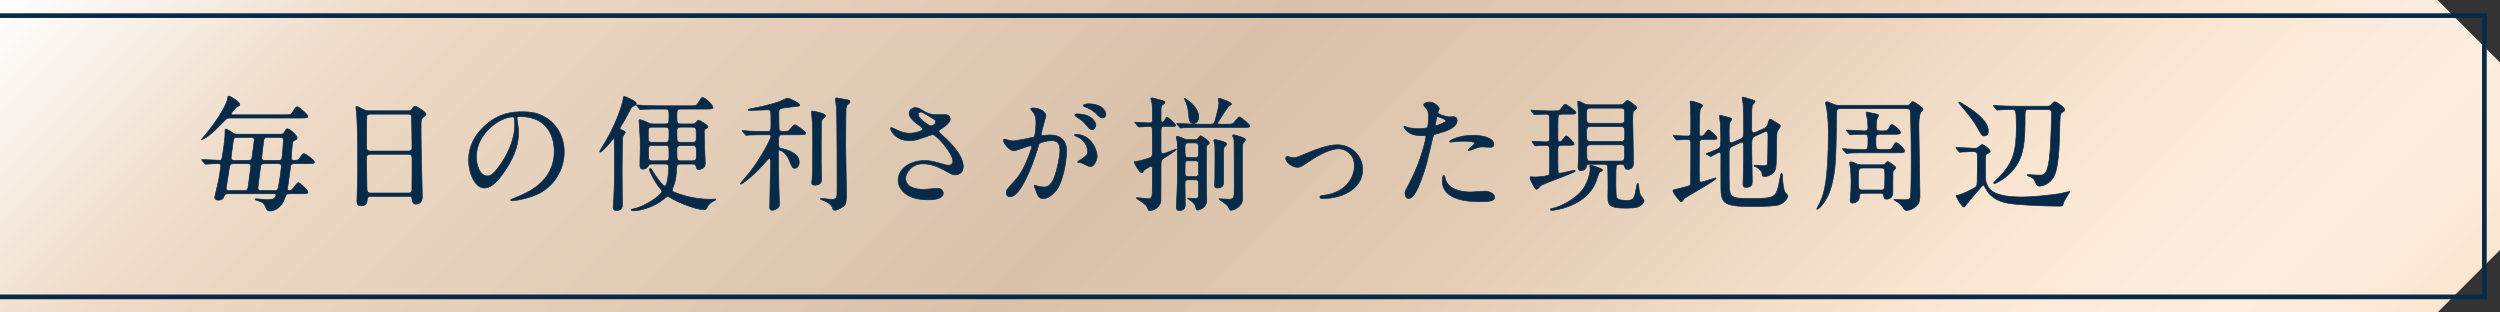
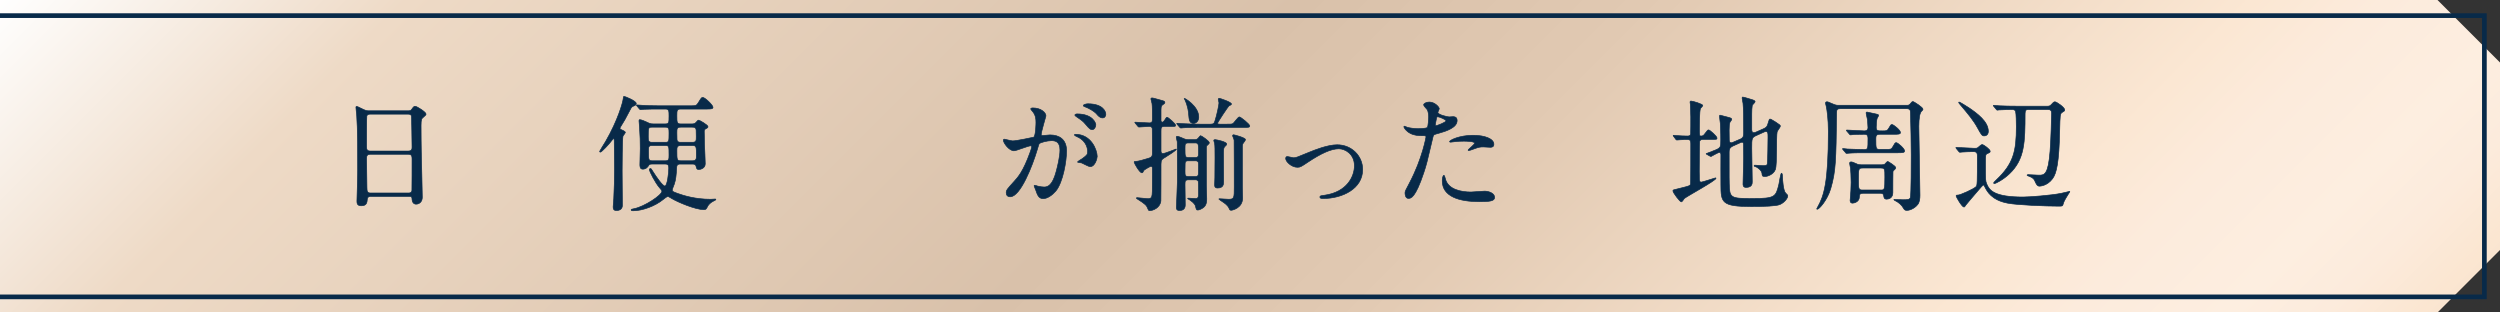
<svg xmlns="http://www.w3.org/2000/svg" id="_イヤー_2" width="800" height="100" viewBox="0 0 800 100">
  <rect x="0" y="0" width="800" height="100" fill="#333333" stroke="none" />
  <defs>
    <style>.cls-1{fill:none;stroke-miterlimit:10;stroke-width:1.5px;}.cls-1,.cls-2{stroke:#082a49;}.cls-3{fill:url(#_称未設定グラデーション_3);}.cls-2{fill:#082a49;stroke-linecap:round;stroke-linejoin:round;stroke-width:.208px;}</style>
    <linearGradient id="_称未設定グラデーション_3" x1="165.627" y1="-174.373" x2="1013.278" y2="673.278" gradientTransform="matrix(1, 0, 0, 1, 0, 0)" gradientUnits="userSpaceOnUse">
      <stop offset=".004" stop-color="#fff" />
      <stop offset=".082" stop-color="#eedac6" />
      <stop offset=".251" stop-color="#d9c1aa" />
      <stop offset=".316" stop-color="#e1c9b2" />
      <stop offset=".325" stop-color="#e3cbb4" />
      <stop offset=".431" stop-color="#fbe7d3" />
      <stop offset=".455" stop-color="#fcebdc" />
      <stop offset=".485" stop-color="#fdeee0" />
      <stop offset=".503" stop-color="#fcebdc" />
      <stop offset=".521" stop-color="#fbe6d1" />
      <stop offset=".552" stop-color="#f2ddc9" />
      <stop offset=".602" stop-color="#d9c6b3" />
      <stop offset=".608" stop-color="#d7c4b1" />
      <stop offset=".629" stop-color="#ccb8a6" />
      <stop offset=".713" stop-color="#a79280" />
      <stop offset=".78" stop-color="#917a69" />
      <stop offset=".821" stop-color="#897261" />
      <stop offset=".858" stop-color="#8f7868" />
      <stop offset=".913" stop-color="#a08c7d" />
      <stop offset=".938" stop-color="#aa9789" />
      <stop offset=".964" stop-color="#948375" />
      <stop offset="1" stop-color="#74675e" />
    </linearGradient>
  </defs>
  <g id="moji">
    <g>
      <polygon class="cls-3" points="780 0 0 0 0 100 780 100 800 80 800 20 780 0" />
      <g>
-         <path class="cls-2" d="M74.058,37.772c-.76,0-1.24,0-1.72,.36-.28,.24-3,3.08-3.6,3.599-3.039,2.8-4.159,2.959-4.319,2.959,.48-.6,1.12-1.359,1.44-1.72,6.279-7.679,7.039-11.478,7.039-11.518,0-.6,0-.68,.32-.68,.72,0,3.52,1.92,3.52,2.64,0,.32-.08,.36-1,.84-.2,.08-1.76,1.879-1.76,2.16,0,.32,.36,.32,.72,.32h16.317c1.68,0,2.12,0,2.52-.68,1.04-1.68,1.16-1.88,1.64-1.88,.56,0,3.36,2.52,3.36,3.04,0,.56-.76,.56-2.12,.56h-22.356Zm18.477,24.236c-.88,0-.92,.16-1.52,1.72-1.439,3.679-4.319,3.799-4.639,3.799-.88,0-1.16-.6-1.36-1.2-.36-.92-.68-1.4-1.68-1.84-.24-.12-1.72-.44-1.72-.72,0-.12,.12-.16,.28-.16,.36,0,2.999,.28,3.599,.28,1.92,0,2.2-.36,2.399-.56,.16-.2,.44-.68,.44-.92,0-.36-.24-.4-.52-.4h-14.718c-.64,0-1.12,0-1.32,.6-.2,.6-.48,1.44-1.919,1.44-.6,0-1.16-.28-1.16-.92,0-.2,1-4.119,1.28-5.519,.12-.6,.68-4.199,.68-4.519,0-.72-.56-.72-.92-.72-.44,0-2.2,.04-3.04,.12-.12,0-.72,.08-.84,.08-.16,0-.24-.12-.36-.24l-.8-.92c-.12-.16-.16-.2-.16-.28s.08-.08,.16-.08c.8,0,4.719,.24,5.599,.24,.64,0,.68-.2,.88-1.52,.76-4.959,.84-5.639,.84-8.079,0-.16,.04-.4,.24-.4,.32,0,1.48,.72,1.6,.8,.96,.72,1.12,.84,2.2,.84h13.718c.48,0,.84,0,1.2-.6,.56-1.04,.64-1.12,1.04-1.12,.72,0,3.08,2.159,3.08,2.919,0,.28-.16,.48-.36,.56-.8,.36-.879,.4-1.04,.76-.16,.44-.48,4.439-.48,5.159,0,.6,.32,.68,.96,.68,1.04,0,1.399-.12,1.72-.64,.88-1.319,.959-1.479,1.399-1.479,.48,0,3.32,2.04,3.32,2.68,0,.52-.8,.52-2.12,.52h-4.16c-.52,0-1.08,.04-1.28,.56-.04,.12-.6,4.399-.72,5.199-.08,.72-.36,2.16-.36,2.319,0,.44,.32,.48,.56,.48,.56,0,.8-.12,1-.32,.32-.28,1.48-2.16,1.96-2.16,.44,0,3.04,2.36,3.04,3,0,.56-.72,.56-2.12,.56h-3.879Zm-14.318-1.04c.68,0,.92-.16,1.12-.84,.04-.24,.919-6.559,.919-6.879,0-.88-.64-.88-1.08-.88h-4.439c-.959,0-1.2,.44-1.28,1-.08,.64-1.08,6.679-1.08,6.879,0,.72,.56,.72,1.28,.72h4.559Zm-2.2-16.997c-.92,0-1.24,.16-1.36,1.08-.08,.84-.72,5.079-.72,5.359,0,.72,.4,.92,1.2,.92h4.319c.8,0,1.12-.24,1.2-1.04,.08-.64,.72-5.439,.72-5.519,0-.8-.56-.8-1.12-.8h-4.239Zm11.678,16.997c.76,0,1.16,0,1.36-1,.48-2.24,.959-6.159,.959-6.679,0-.92-.479-.92-1.16-.92h-4.199c-.64,0-1.12,.04-1.28,.96-.08,.44-.84,6.559-.84,6.799,0,.84,.6,.84,1.2,.84h3.959Zm-2.08-16.997c-.52,0-1.04,.04-1.2,.92-.08,.6-.68,5.239-.68,5.519,0,.92,.6,.92,1.2,.92h4.08c.48,0,1.16,0,1.24-.92,.12-1,.44-4.959,.44-5.519,0-.92-.6-.92-1.28-.92h-3.799Z" />
        <path class="cls-2" d="M118.697,62.848c-.24,0-1.08,0-1.16,.84-.08,1.04-.16,2.16-1.92,2.16-1.32,0-1.4-.8-1.4-1.48,0-.16,.24-8.159,.24-9.678,0-4.359,0-13.878-.32-17.917-.04-.36-.24-2.04-.24-2.399,0-.2,.04-.32,.24-.32,.16,0,.36,.08,1.879,.84,1.12,.52,1.32,.56,2,.56h12.238c.84,0,1.16,0,1.44-.4,.6-.84,.76-1.04,1.16-1.04,.56,0,3.479,1.88,3.479,2.48,0,.28-.2,.44-.88,1.04-.52,.4-.72,.68-.72,2.6,0,4.279,.04,4.999,.08,8.519,.04,2.28,.32,12.398,.32,14.478,0,1.4-.919,2.2-2,2.2-.12,0-1.16,0-1.28-1.52-.04-.68-.04-.96-.84-.96h-12.318Zm11.998-14.518c1.16,0,1.16-.76,1.16-1.28,0-.48-.12-9.798-.2-9.999-.24-.52-.76-.52-1-.52h-12.358c-.56,0-.88,.36-.92,.6-.08,.32-.08,8.999-.08,9.718,0,.76,.04,1.48,1.12,1.48h12.278Zm-.04,13.438c.36,0,1.08,0,1.16-.84,.04-.24,.04-9.118,.04-10.038,0-.84-.08-1.52-1.16-1.52h-12.238c-1.04,0-1.16,.6-1.16,1.4,0,1.32,.12,7.759,.12,9.199,0,1.28,.12,1.799,1.2,1.799h12.038Z" />
-         <path class="cls-2" d="M165.436,37.852c0,.12,.08,.28,.08,.44,.16,1.28,.4,2.56,.4,4.319,0,2.68-.6,6.399-4.119,11.718-3.2,4.879-5.239,5.839-6.839,5.839-2.64,0-5-4.119-5-8.999,0-2.12,.44-6.159,4.439-10.198,5.079-5.199,10.438-5.199,12.758-5.199,3.639,0,5.319,.72,6.439,1.28,4.319,2.12,6.959,6.399,6.959,11.638,0,5.199-3,11.598-10.079,14.078-3.399,1.2-6.039,1.48-6.639,1.48-.16,0-.4-.04-.4-.28,0-.12,.08-.16,1.08-.56,4.159-1.64,12.838-5.08,12.838-15.038,0-1.56-.16-11.078-11.078-11.078-.8,0-.84,.32-.84,.56Zm-12.998,12.278c0,2.6,1.04,6.159,3.479,6.159,1.16,0,2.12-.48,4.879-4.639,2.12-3.239,3.919-7.679,3.919-11.638,0-2.399-.16-2.6-.68-2.6-3.799,0-11.598,5.159-11.598,12.718Z" />
        <path class="cls-2" d="M199.362,43.531c-.24,.76-.28,9.559-.28,11.118,0,1.76,.08,9.479,.08,11.038,0,1.2-.84,1.68-1.919,1.68-.88,0-1.04-.52-1.04-1.16,0-.4,.2-2.32,.2-2.68,.16-2.759,.24-6.719,.24-9.398,0-2.12-.04-6.679-.08-8.959,0-.24,0-.8-.24-.8-.12,0-.44,.44-.6,.64-.8,1.12-3.239,3.679-3.599,3.679-.16,0-.24-.08-.24-.28,0-.12,1.64-2.64,1.92-3.16,3.919-6.759,5.479-12.478,5.599-13.558,.08-.76,.08-.84,.36-.84,.16,0,3.839,1.4,3.839,2.279,0,.44-.44,.64-.84,.8-.52,.2-.68,.36-.92,.84-1.88,3.599-2.12,3.999-3.08,5.519-.12,.2-.36,.56-.36,.76,0,.28,.2,.36,.48,.48,.68,.24,1.24,.68,1.24,.8,0,.24-.68,1-.76,1.2Zm18.357,8.959c-1.08,0-1.16,.56-1.2,1.24-.12,2.36-.28,3.799-.72,5.119-.08,.28-.68,1.64-.68,1.96,0,.44,.16,.52,1.8,1.12,1.68,.6,5.479,1.84,10.478,1.84,.2,0,1.2-.08,1.44-.08,.08,0,.24,0,.24,.12,0,.2-.52,.44-.8,.56-.8,.36-1.6,1.16-1.8,1.6-.44,.879-.56,1.12-1.2,1.12-2.759,0-8.438-2.439-10.238-3.52-1-.6-1.12-.68-1.36-.68-.28,0-1.04,.6-1.479,.959-2.56,2.08-6.599,3.6-9.639,3.6-.16,0-.6,0-.6-.28,0-.2,.16-.24,1-.4,3.24-.64,8.839-4.319,8.839-5.559,0-.28-.08-.36-.8-1.2-1.32-1.52-3.2-5.199-3.2-5.719,0-.2,.12-.36,.36-.36,.2,0,.4,.32,.8,1,1,1.6,3.08,4.6,3.799,4.6,.76,0,1.24-4.2,1.24-5.679,0-.72-.04-1.36-1.08-1.36h-4.239c-.64,0-.88,.12-1.04,.36-.36,.6-.919,1.28-1.959,1.28-.92,0-.92-.959-.92-1.479,0-.72,.12-4.319,.12-5.119,0-2.04-.04-4.12-.24-6.879,0-.28-.16-1.64-.16-1.96,0-.4,.16-.4,.28-.4,.44,0,1.68,.52,2.16,.76,1,.48,1.24,.6,2.24,.6h3.719c1.2,0,1.2-.44,1.2-2.52,0-1.6,0-2.24-1.12-2.24h-2.12c-1.12,0-3.12,0-4.719,.08-.12,0-1.08,.12-1.16,.12-.12,0-.2-.08-.36-.24l-.76-.919c-.16-.16-.16-.2-.16-.28s.08-.08,.12-.08c.28,0,1.48,.12,1.76,.12,1.16,.08,3.24,.16,5.479,.16h9.639c2.04,0,2.16,0,2.839-1.08,.88-1.479,1-1.6,1.36-1.6,.72,0,3.279,2.479,3.279,3.16,0,.56-.76,.56-2.16,.56h-8.159c-1.24,0-1.24,.48-1.24,2.16,0,2.04,0,2.6,1.2,2.6h3.639c.44,0,.88-.08,1.2-.4,.68-.76,.72-.8,.92-.8,.32,0,3,1.56,3,2.08,0,.28-.24,.44-.64,.64-.56,.24-.56,.56-.56,.92,0,1.319,.04,2.919,.08,4.239,.04,.88,.24,5.119,.24,6.079,0,1.52-1.68,1.84-2.08,1.84-.44,0-.72-.2-.84-.96-.12-.8-.88-.8-1.2-.8h-3.839Zm-4.799-6.959c1.16,0,1.16-.28,1.16-2.959,0-1.32,0-1.879-1.16-1.879h-4.279c-1.2,0-1.2,.28-1.2,2.959,0,1.32,0,1.879,1.2,1.879h4.279Zm.04,5.919c1.12,0,1.12-.56,1.12-1.84,0-2.72,0-3.04-1.12-3.04h-4.359c-1.08,0-1.08,.52-1.08,1.72,0,2.839,0,3.16,1.16,3.16h4.279Zm4.879-10.758c-1.24,0-1.24,.52-1.24,1.8,0,2.239,0,2.52,.28,2.759,.28,.28,.56,.28,.959,.28h3.72c1.24,0,1.24-.52,1.24-1.799,0-2.08,0-2.52-.28-2.76-.28-.28-.56-.28-.96-.28h-3.72Zm.04,5.879c-1.28,0-1.28,.64-1.28,1.68,0,2.879,0,3.2,1.28,3.2h3.68c1.28,0,1.28-.64,1.28-1.68,0-2.88,0-3.2-1.28-3.2h-3.68Z" />
-         <path class="cls-2" d="M244.71,43.131c-.88,0-3.639,0-5.039,.08-.12,.04-.72,.12-.84,.12-.16,0-.2-.12-.36-.28l-.76-.92c-.16-.16-.2-.2-.2-.24,0-.08,.08-.12,.16-.12,.16,0,2.12,.2,2.52,.2,2.919,.12,3,.08,5.279,.08,1.24,0,1.24-.32,1.24-2.44,0-.52,0-3.759-.12-3.959-.28-.48-.52-.52-1.04-.52-.56,0-4.479,.2-5.359,.2-.72,0-.8,0-.8-.2,0-.2,.08-.2,.959-.36,6.959-1.32,8.918-2.2,9.878-2.64,1.44-.64,1.6-.72,1.92-.72,.36,0,3.759,1.56,3.759,2.159,0,.4-.16,.4-2.439,.64-4.24,.44-4.24,.52-4.24,2,0,.52,.04,5.039,.08,5.199,.2,.64,.84,.64,1.12,.64h.72c.92,0,1.16-.08,1.64-.64,1.12-1.36,1.24-1.479,1.6-1.479,.48,0,3.479,2.279,3.479,2.639,0,.56-.8,.56-2.12,.56h-5.359c-1.16,0-1.24,.16-1.24,3.04,0,1.16,.4,1.24,.72,1.32,1.68,.32,5.879,1.36,5.879,4.399,0,1.439-.88,1.959-1.36,1.959-.8,0-.919-.28-1.919-2.76-.92-2.239-2.76-3.079-3.04-3.079-.32,0-.32,.28-.32,.6,0,1.56,.12,12.838,.24,14.358,.04,.76,.12,2.16,.12,2.319,0,1.52-1.84,2-2.32,2-.84,0-.84-.56-.84-1.16,0-1.959,.24-10.558,.24-12.318,0-.4,.04-2,.04-2.359,0-.36-.08-.68-.48-.68-.2,0-.24,.08-.72,.6-2.12,2.439-4.279,4.799-7.639,7.199-.32,.24-.479,.36-.64,.36-.12,0-.2-.08-.2-.2,0-.04,2.52-2.959,2.88-3.439,3.879-4.839,6.918-11.078,6.918-11.598,0-.44-.28-.56-.52-.56h-1.48Zm18.077,2.839c0,6.999,0,7.799,.08,9.559,0,.28,.08,1.52,.08,1.76,0,1.12-.6,1.959-2.2,1.959-1,0-1-.48-1-.76,0-.24,.12-.96,.12-1.12,.12-1.28,.2-5.839,.2-11.358,0-1.799,0-6.599-.32-9.278-.08-.52-.08-.8-.08-.84,0-.2,.04-.36,.32-.36,.2,0,4.159,.72,4.159,1.44,0,.16-.08,.32-.2,.439-.8,.72-.92,.88-1.04,1.44-.04,.16-.12,3.439-.12,7.119Zm7.838,.84c0,2.4,.24,12.878,.24,14.998,0,2.88-.2,3.68-.88,4.16-1.04,.76-2.2,1.319-2.8,1.319-.56,0-.64-.24-.84-.88-.48-1.479-3-2.359-3.439-2.479-.12-.04-.36-.16-.36-.32,0-.12,.24-.16,.28-.16,.52,0,2.639,.36,3.079,.36,1.96,0,1.96-.36,1.96-3.439,0-3.72,0-23.156-.2-25.956-.04-.44-.36-2.6-.36-2.72,0-.2,.24-.36,.44-.36,.12,0,3.399,.6,3.64,.64,.24,.08,.6,.2,.6,.6,0,.36-.2,.48-.64,.8-.32,.2-.52,.76-.6,1.2-.08,.68-.12,10.158-.12,12.238Z" />
-         <path class="cls-2" d="M290.881,45.011c-4.119,0-5.879-3.08-5.879-3.839,0-.2,.04-.36,.32-.36,.16,0,.84,.36,1.64,.76,1.32,.64,2.84,1.08,4.12,1.08,1.52,0,4.239-.72,4.239-1.36,0-.36-1.32-1.28-1.84-1.64-1.08-.76-2.56-2.12-2.56-3.279,0-1.28,1.08-1.92,2-1.92,.84,0,1.24,.24,3.08,1.32,.52,.32,1.6,.92,3.759,.92,.48,0,2.52-.04,2.959,0,1.36,.12,1.36,1.32,1.36,1.44,0,1.04-1.879,2.479-2.439,2.799-1.08,.68-1.2,.76-1.2,1.04,0,.28,.24,.56,.48,.76,2.08,1.84,7.319,6.479,7.319,10.558,0,2.68-2.4,2.68-2.64,2.68-.72,0-1-.16-3.399-1.48-1.52-.84-4.08-2.08-6.799-2.08-3.879,0-5.599,3.16-5.599,4.639,0,2.56,2.52,3.56,5.919,3.56,.68,0,4.079-.36,4.159-.36,1.32-.12,1.959,.88,1.959,1.56,0,2.12-3.839,2.12-4.559,2.12-3.319,0-5.079-.56-6.439-1.24-2.04-1-3.439-3-3.439-4.959,0-3.959,4.08-6.359,8.519-6.359,.96,0,2.12,.08,4.319,.72,2.479,.72,2.72,.8,3.28,.8,.44,0,1.399-.2,1.399-1.28,0-2.6-5.319-8.559-6.479-8.559-.24,0-4.239,1.48-5.079,1.68-1.2,.28-2.319,.28-2.479,.28Zm7.039-4.719c.24,0,1.479-.4,1.479-1.28,0-.52-.12-.64-1.399-1.4-2.64-1.6-2.96-1.76-3.4-1.76-.28,0-.76,.2-.76,.72,0,.96,1.44,2.12,1.76,2.36,.56,.44,1.8,1.36,2.32,1.36Z" />
        <path class="cls-2" d="M321.07,44.851c0-.16,.16-.32,.36-.32,.12,0,2.199,.56,2.639,.56,1.16,0,6.639-1.16,6.719-1.2,.68-.48,.72-4.519,.72-4.719,0-1.04-.08-2.239-1-3.399-.6-.72-.68-.8-.68-.92,0-.28,.48-.32,.64-.32,2.68,0,4.239,1.52,4.239,2.56,0,.04-1.52,5.159-1.52,5.919,0,.24,.16,.36,.44,.36,.2,0,2.04-.2,2.359-.2,3,0,5.319,1.44,5.319,5.119,0,3.16-1.12,10.038-3.439,12.838-1.12,1.32-2.72,2.439-4.079,2.439-1.48,0-1.88-1.4-2.36-2.759-.08-.28-.52-1.2-.52-1.32,0-.12,.08-.2,.2-.2,.16,0,.88,.24,1,.28,.84,.2,1.64,.28,2.04,.28,1.16,0,2.64-.56,3.799-4.879,.44-1.6,1.24-4.839,1.24-6.958,0-2.8-1.6-3-2.76-3-1.28,0-3.559,.6-3.839,.959-.16,.2-.2,.36-.6,1.72-1.6,5.439-5.479,15.278-8.719,15.278-.88,0-1.28-.56-1.28-1.28,0-.84,.28-1.16,2.68-3.8,1.08-1.2,2.759-3.039,4.919-9.038,.16-.4,.56-1.6,.56-1.88,0-.12-.04-.32-.28-.32-.88,0-4.599,1.6-5.399,1.6-1.56,0-3.399-2.52-3.399-3.399Zm27.755,8.479c-.44,0-2.279-1.04-2.719-1.2-.28-.08-1.28-.12-1.28-.28,0-.24,1.32-.92,1.56-1.12,1.48-1.12,1.64-1.24,1.64-2.319,0-.68-.28-3.28-3.239-4.6-.32-.16-.96-.44-.96-.6,0-.24,.16-.24,.28-.24,5.119,0,6.959,5.04,6.999,7.079,0,.48-.6,3.279-2.28,3.279Zm1.84-13.397c0,.68-.48,1.56-1.16,1.56-.56,0-.88-.24-2.12-1.72-.8-.96-1.2-1.24-2.84-2.36-.2-.12-.6-.439-.6-.6,0-.12,.32-.36,.68-.36,5.119,0,6.039,3,6.039,3.479Zm3.2-3.36c0,.48-.32,1.16-1,1.16-.88,0-1.32-.52-2.12-1.44-.64-.68-2.24-1.64-3.56-2.12-.4-.12-.52-.28-.52-.4,0-.32,.96-.56,1.44-.56,4.959,0,5.759,2.6,5.759,3.359Z" />
        <path class="cls-2" d="M363.323,39.452c-.16-.16-.2-.2-.2-.24,0-.08,.08-.12,.16-.12,.4,0,3.799,.24,4.52,.24,.96,0,.96-.56,.96-1.32,0-2.04,0-4.079-.12-4.879,0-.24-.36-1.24-.36-1.479,0-.2,.16-.32,.4-.32,.2,0,.24,0,2.799,.72,.92,.24,1.28,.36,1.28,.72,0,.28-.28,.48-.64,.72-.4,.28-.6,.4-.6,1.68v3.439c.04,.28,.16,.48,.4,.48,.32,0,.6-.44,.68-.52,.6-.92,.64-1.04,.88-1.04,.32,0,2.72,2.08,2.72,2.56,0,.36-.2,.36-1.08,.36h-2.48c-1.12,0-1.12,.48-1.12,1.52v6.119c0,.44,0,1.04,.6,1.04,.72,0,4.119-1.44,4.199-1.44,.04,0,.12,0,.12,.04,0,.4-2.68,2.04-3.439,2.52-1.16,.68-1.48,.88-1.48,2.24,0,1.32,0,11.478-.04,11.798-.28,2.28-2.6,3.12-3.599,3.12-.28,0-.4-.16-.6-.68-.36-1-.8-1.44-3.2-2.959-.4-.24-.439-.28-.439-.36,0-.12,.08-.16,.2-.16,.36,0,2.919,.32,3.439,.32,.4,0,1.08,0,1.28-.72,.2-.68,.2-1.52,.2-6.679v-2.319c0-.12,0-.64-.44-.64-.28,0-2.24,1.16-2.32,1.36-.28,.6-.32,.72-.6,.72-.76,0-2.479-3.12-2.479-3.399,0-.24,.16-.24,.44-.24,.84,0,2.56-.52,3.879-.92,1.12-.32,1.52-.52,1.52-1.72,0-.56,0-7.679-.04-7.838-.12-.72-.64-.72-1.04-.72-.48,0-2.879,.2-3.239,.2-.16,0-.24-.12-.36-.28l-.76-.92Zm17.077,18.077c-1.2,0-1.2,.48-1.2,1.6,0,1,.08,5.519,.08,6.438,0,1.12-.6,1.8-1.84,1.8-.72,0-1-.28-1-.96,0-.8,.32-6.918,.32-8.198,0-1.72,0-12.078-.04-12.838-.04-.24-.32-1.24-.32-1.44,0-.2,.12-.32,.36-.32,.4,0,2,.76,2.359,.88,.56,.2,1.12,.2,1.44,.2h1.479c.52,0,.96,0,1.36-.44,.12-.12,.64-.84,.8-.84,.2,0,2.8,1.68,2.8,2.32,0,.2-.68,.76-.8,.88-.16,.24-.16,.48-.16,.96v11.758c0,.68,.12,3.759,.12,4.359,0,1.8-.6,2.52-1.6,3.08-.36,.2-.84,.44-1.28,.44-.4,0-.44-.04-.72-1.2-.08-.32-.24-.959-1.919-2.08-.08-.04-.6-.36-.6-.4,0-.12,.2-.12,.24-.12,.4,0,2.04,.12,2.36,.12,.76,0,.88-.56,.88-1.24,0-.6,0-4.039-.08-4.279-.2-.48-.72-.48-1.08-.48h-1.96Zm12.158-17.797c1.04,0,1.6,0,1.919-.16,.4-.2,1.68-2.16,2.12-2.16,.4,0,3.319,2.32,3.319,2.88,0,.48-.52,.48-1.6,.48h-14.558c-3.519,0-4.679,.08-5.039,.12-.16,0-.72,.08-.84,.08-.16,0-.24-.08-.36-.24l-.8-.92c-.12-.2-.16-.2-.16-.28,0-.08,.04-.08,.16-.08,.28,0,1.479,.12,1.76,.12,1.959,.08,3.599,.16,5.479,.16h3.399c1,0,1.16-.24,1.4-.96,.68-2.04,1.32-5.399,1.32-5.839,0-.2-.24-1-.24-1.16,0-.2,.16-.32,.36-.32,.12,0,3.879,1.2,3.879,1.84,0,.2-.32,.36-.76,.56-.32,.16-3.679,5.319-3.679,5.519,0,.36,.32,.36,.8,.36h2.12Zm-10.638-.28c-1.36,0-1.4-1.16-1.56-2.88-.04-.72-.24-2.52-1.16-4.559-.04-.08-.28-.44-.28-.56,0-.2,4.679,2.48,4.679,5.999,0,.88-.48,2-1.68,2Zm-1.52,6.279c-1.2,0-1.2,.36-1.2,1.76,0,2.6,0,2.919,1.2,2.919h1.92c1.2,0,1.2-.36,1.2-1.76,0-2.64,0-2.919-1.2-2.919h-1.92Zm1.96,10.758c.36,0,.64,0,.88-.2,.28-.24,.28-.52,.28-3.08,0-1.439,0-1.759-1.16-1.759h-2c-.36,0-.64,0-.88,.2-.28,.24-.28,.52-.28,3.08,0,1.4,0,1.76,1.16,1.76h2Zm9.598-9.599c-.24,.24-.44,.48-.44,1.88,0,1.479,.04,7.958,.04,9.278,0,.8,0,2.12-1.959,2.12-.68,0-.92-.32-.92-.96,0-.36,.08-2.04,.08-2.359,.04-3,.04-3.319,.04-6.359,0-2.64,0-3.759-.12-4.56,0-.16-.28-.8-.28-.959,0-.28,.36-.28,.48-.28,.36,0,3.64,.68,3.64,1.36,0,.32-.04,.36-.56,.84Zm2.839-3.759c.16,0,3.76,.92,3.76,1.56,0,.28-.8,1.16-.88,1.4-.12,.32-.12,.56-.12,1.16v12.518c0,.6,.08,3.12,.08,3.6,0,3.159-3.24,3.919-3.64,3.919s-.48-.12-.72-.68c-.4-.92-1.4-1.6-2.12-2.08-.12-.04-1.12-.76-1.12-.8,0-.12,.16-.12,.24-.12,.44,0,2.479,.16,2.879,.16,1.8,0,1.8-.44,1.8-3.879,0-1.04,0-14.518-.04-14.998-.04-.32-.08-.4-.48-1.4,0-.28,.12-.36,.36-.36Z" />
        <path class="cls-2" d="M411.418,50.73c0-.48,.24-.64,.56-.64s1.68,.4,1.959,.4c.76,0,1.2-.2,5.079-1.8,1.56-.64,5.799-2.359,8.879-2.359,4.639,0,8.158,3.599,8.158,7.918,0,6.159-6.519,9.278-12.678,9.278-.4,0-1,0-1-.48,0-.36,.16-.4,1.4-.56,7.319-1,9.639-6.079,9.639-9.438,0-3.759-2.959-5.439-5-5.439-2.52,0-5.839,1.6-9.758,4.199-2.319,1.56-2.6,1.72-3.479,1.72-1.919,0-3.759-1.84-3.759-2.8Z" />
        <path class="cls-2" d="M451.042,58.529c4.119-7.799,5.279-14.678,5.279-14.718,0-.4-.16-.4-1.44-.4-.84,0-2.24-.04-3.56-.72-1.28-.64-2.08-1.76-2.08-2.16,0-.12,.12-.16,.16-.16,.16,0,.76,.32,.92,.36,.6,.2,2.239,.44,3.559,.44,.6,0,2.52-.08,2.84-.36,.32-.28,.44-2.999,.44-3.279,0-.32,0-1.68-.48-2.479-.16-.2-1.12-1.2-1.12-1.48,0-.4,.76-.919,1.8-.919,1.8,0,3.2,1.64,3.2,2.12,0,.2-.44,1-.44,1.2,0,.76,3.199,1.439,3.599,1.439,.16,0,1.04-.08,1.24-.08,.32,0,1.32,0,1.32,1.24,0,2.239-3.399,3.399-6.039,4.119-1.359,.36-1.52,.4-1.68,1.12-2.04,8.719-2.08,8.759-2.919,11.358-2.759,8.318-4.199,8.318-4.959,8.318-.96,0-1.08-1.32-1.08-1.76,0-.479,.2-.879,1.44-3.199Zm8.438-18.277c.2,0,3.24-1.08,3.24-1.6,0-.4-2.16-1.28-2.6-1.28-.24,0-.36,.08-.44,.479-.16,.8-.16,.92-.36,1.88-.04,.28-.08,.52,.16,.52Zm3.04,16.957c.84,3.479,5.159,4.239,8.199,4.239,.68,0,3.719-.28,4.359-.28,1.36,0,3.199,.68,3.199,2,0,1.16-1.479,1.36-4.879,1.36-6.479,0-11.878-1.64-11.878-6.679,0-.92,.24-1.76,.56-1.76,.16,0,.4,1,.44,1.12Zm8.838-13.917c3.799,0,6.679,1.12,6.679,2.879,0,.96-.84,.96-1.16,.96-.36,0-1.919-.12-2.239-.12-.72,0-1.32,0-2.959,.64-1,.36-1.4,.52-1.68,.52-.08,0-.2,0-.2-.12,0-.28,2.08-1.8,2.08-2.24,0-.6-2.839-.64-3.439-.64-.88,0-1.959,.04-2.879,.16-.24,.04-1.16,.16-1.32,.16-.04,0-.32,0-.36-.08-.28-.52,3.199-2.12,7.479-2.12Z" />
-         <path class="cls-2" d="M490.363,45.531q-.16-.2-.16-.28c0-.04,.04-.08,.12-.08,.68,0,3.759,.24,4.359,.24,1.2,0,1.2-.72,1.2-1.32,0-1.12,0-5.719-.04-6.519-.04-.92-.6-1.04-1.16-1.04-.72,0-2.4,.08-3.08,.12-.08,.04-.44,.08-.52,.08-.12,0-.2-.08-.32-.24l-.68-.92c-.12-.12-.16-.2-.16-.28,0-.04,.04-.08,.12-.08,.2,0,1.12,.12,1.32,.12,.52,.04,3.599,.16,4.239,.16,2.439,0,2.719,0,3.119-.08,.32-.04,.44-.16,1.24-1.24,.32-.44,.64-.84,1-.84,.24,0,3.359,2.16,3.359,2.64,0,.56-.72,.56-1.919,.56h-2.6c-.36,0-.96,0-1.16,.52-.12,.28-.12,4.799-.12,6.159,0,1.959,0,2.16,.6,2.16,.2,0,.48,0,.88-.6,.76-1.04,.96-1.28,1.24-1.28,.44,0,2.48,2.16,2.48,2.64,0,.36-1.12,.36-1.88,.36h-2.04c-1.28,0-1.28,.6-1.28,1.68,0,.72,0,6.639,.08,6.959,.08,.32,.32,.32,.44,.32,.76,0,4.359-.96,4.759-.96,.12,0,.28,0,.28,.16,0,.36-1.52,.96-8.519,3.64-2.24,.879-2.479,.959-3.04,1.68-.32,.36-.6,.6-.88,.6-.52,0-2.04-3.199-2.04-3.639,0-.2,.08-.36,.32-.36,.16,0,.84,.08,1,.08,.72,0,4.559-.2,4.839-.8,.12-.28,.12-7.239,.12-7.999,0-.48,0-1.32-1.04-1.32-.16,0-1.839,0-2.679,.08-.16,0-.68,.08-.8,.08-.12,0-.16-.08-.32-.24l-.68-.92Zm22.436,8.879c0,.28-.24,.36-.52,.44-.48,.16-.52,.2-1.32,2.56-.52,1.6-1.84,5.119-7.079,7.798-3.399,1.72-6.879,2.12-7.279,2.12-.32,0-.52-.16-.52-.32,0-.2,.36-.24,.88-.36,1.88-.4,7.119-2.6,9.719-6.319,1.799-2.6,2.199-5.719,2.199-6.239,0-.16-.16-.8-.16-.919,0-.36,.4-.32,.6-.24,.52,.12,3.479,1,3.479,1.48Zm5.279-20.876c.4,0,1,0,1.52-.4,.2-.12,.92-1.04,1.2-1.04,.28,0,3,1.84,3,2.399,0,.24-1.08,1-1.2,1.28-.08,.24-.12,2.28-.12,2.68,0,1.92,.24,11.438,.24,13.558,0,.6,0,2.2-1.88,2.2-.76,0-.84-.44-.959-.96-.16-.68-.76-.68-1.56-.68-.4,0-1,.08-1.12,.64-.12,.52-.12,4.839-.12,5.799,0,1.04,0,3.799,.28,4.279,.44,.76,2.12,.84,3.04,.84,2.52,0,2.599-.52,3.239-4.159,.2-1.08,.24-1.28,.48-1.28,.16,0,.2,.16,.24,.64,.16,1.48,.24,2.08,.48,2.8,.12,.36,1.28,1.759,1.28,2.12,0,.32-.4,.959-.92,1.359-.64,.56-1.56,1-4.759,1-3.719,0-5.639-.36-5.879-2.399-.08-.56,0-3.399,0-4.04,0-1.12,0-5.999-.12-6.719-.12-.88-.68-.88-1.08-.88h-4.919c-.6,0-.64,.28-.84,.92-.2,.76-1.04,1.12-1.64,1.12-.52,0-1-.2-1-1.24,0-.08,.12-1.64,.12-1.76,.08-1.28,.12-2.08,.12-5.719,0-4.919,0-8.039-.16-10.718,0-.36-.16-2.12-.16-2.56,0-.12,0-.28,.12-.28,.36,0,1.919,.88,2.279,1,.68,.2,1.24,.2,1.84,.2h8.959Zm.56,5.919c1.24,0,1.24-.28,1.24-2.64,0-1.84,0-2.2-1.24-2.2h-9.679c-1.24,0-1.24,.28-1.24,2.6,0,1.88,0,2.24,1.24,2.24h9.679Zm-9.679,1.08c-1.24,0-1.24,.36-1.24,2.6,0,1.68,0,2.12,1.24,2.12h9.679c1.28,0,1.28-.32,1.28-2.72,0-1.52,0-2-1.28-2h-9.679Zm9.599,10.998c1.24,0,1.32-.16,1.32-3.679,0-.96,0-1.52-1.24-1.52h-9.639c-1.24,0-1.24,.6-1.24,1.359,0,3.76,0,3.839,1.28,3.839h9.519Z" />
        <path class="cls-2" d="M544.965,44.611c-.44,0-.919,.12-1.08,.6-.08,.28-.12,8.878-.12,9.639,0,.32,.04,2.08,.04,2.479,0,.2,0,.96,.56,.96,.4,0,4.439-1.36,4.559-1.36,.04,0,.2,0,.2,.12,0,.72-9.239,5.719-10.159,6.479-.12,.16-.68,1.08-.919,1.08-.48,0-2.72-2.959-2.72-3.56,0-.28,.44-.36,.68-.4,.24-.04,1.84-.44,2.24-.56,2.28-.56,2.56-.68,2.72-1.12,.08-.28,.08-11.278,.08-12.958,0-.92-.12-1.359-1.08-1.359-.2,0-1.56,0-2.359,.08-.08,0-.96,.08-1.04,.08-.12,0-.2-.08-.32-.24l-.68-.92c-.08-.12-.16-.2-.16-.28,0-.08,.08-.08,.16-.08,.12,0,.72,.08,.84,.08,.8,.08,2.6,.16,3.52,.16,.48,0,.96-.04,1.08-.6,.04-.16,.04-4.759,.04-5.559,0-.52-.08-3.24-.12-3.8,0-.12-.12-.76-.12-.919,0-.16,.08-.32,.32-.32,.44,0,3.76,.92,3.76,1.44,0,.2-.64,.76-.72,.92-.36,.72-.36,5.599-.36,6.639,0,1.96,0,2.2,.52,2.2,.56,0,.8-.16,1.24-.76,.8-1.08,.92-1.2,1.2-1.2,.36,0,2.68,2.04,2.68,2.6,0,.44-.16,.44-1.68,.44h-2.8Zm17.037-1.24c-1.439,.64-1.439,.96-1.439,4.08,0,1.68,.16,9.119,.16,10.638,0,.6,0,1.88-2,1.88-.96,0-.96-.76-.96-1.12,0-.64,.2-6.919,.2-8.238,0-1.64,0-3-.04-4.2,0-.44,0-.919-.48-.919-.08,0-.24,.04-.44,.12l-2.479,1.12c-1.12,.52-1.2,1.16-1.2,2,0,8.918,0,9.119,.04,10.078,.12,4.52,.32,4.719,7.398,4.719,7.359,0,7.479-.56,8.479-4.559,.12-.56,.56-3.56,.84-3.56,.16,0,.32,.44,.32,1.04,0,1.16,.28,4.639,1,5.319,.6,.6,.68,.68,.68,.92,0,.72-1.04,2.12-2.52,2.76-1.24,.52-5,.64-9.199,.64-9.438,0-9.678-1.32-9.678-6.958,0-1.52-.04-8.199,0-9.559,0-.28-.04-.8-.48-.8s-2.64,1.32-2.68,1.32c-.08,0-.12-.04-.32-.12l-1-.56c-.16-.08-.24-.16-.24-.24,.96-.36,2.36-.92,2.959-1.16,1.72-.72,1.72-.96,1.72-3.28,0-.68,0-2.439-.12-5.079-.04-.4-.28-2.08-.28-2.399,0-.2,0-.4,.2-.4,.08,0,2.479,.64,2.599,.68,.76,.2,1.12,.32,1.12,.68,0,.16-.52,.76-.56,.88-.2,.6-.28,1.08-.28,2.52,0,.48,.04,2.679,.04,3.159s.08,.92,.64,.92c.12,0,.24-.04,.64-.2l2.399-1.04c.88-.4,.92-1.12,.92-2,0-5.679-.04-7.559-.2-9.438-.04-.24-.28-1.36-.28-1.6,0-.16,0-.36,.2-.36,.4,0,2.639,.76,3,.84,.56,.16,.959,.4,.959,.64,0,.24-.88,1-.92,1.2-.12,.68-.16,1.76-.16,2.76v4.839c0,.44,.04,1.12,.6,1.12,.24,0,.44-.04,.8-.2l2.439-1.08c1-.44,1.12-.8,1.439-1.92,.32-1.04,.32-1.16,.64-1.16,.2,0,1.36,.76,1.72,.96,1.36,.919,1.52,1,1.52,1.32,0,.32-1,1.52-1.04,1.839-.32,1.6,.04,10.358-.56,12.038-.6,1.6-2.6,2.24-3.319,2.24-.92,0-.92-.32-.96-.96-.08-.96-1.36-2-2.12-2.2-.12-.04-.4-.12-.4-.28,0-.16,.08-.2,.16-.2,.44,0,2.359,.16,2.759,.16,1.12,0,1.24-.2,1.32-.72,.12-.92,.2-7.279,.2-8.319,0-1.479,0-1.879-.76-1.879-.12,0-.24,.04-.6,.2l-2.4,1.08Z" />
        <path class="cls-2" d="M609.991,33.693c.68,0,1,0,1.439-.64,.08-.12,.4-.56,.68-.56,.32,0,3.239,1.88,3.239,2.439,0,.24-.2,.4-.36,.56q-.96,.8-.96,4.919c0,3.16,.36,18.597,.36,22.077,0,1.04-.12,2.2-.72,2.959-.52,.72-2.04,1.879-3.52,1.879-.6,0-.8-.28-1.08-.76-.52-.96-1.56-1.84-2.56-2.319-.12-.08-.48-.24-.48-.32s.04-.12,.16-.12c.4,0,2.319,.12,2.759,.12,1.52,0,2.16-.08,2.36-.68,.28-.96,.28-11.478,.28-13.678,0-4.399-.12-9.119-.24-13.478,0-.76-.12-1.32-1.24-1.32h-21.116c-1.12,0-1.28,.32-1.28,1.32-.2,15.397-.24,18.637-1.88,24.276-1.08,3.639-3.679,6.599-4.319,6.599-.12,0-.16-.08-.16-.16,0-.04,.24-.44,.28-.52,2-3.56,3.439-7.759,3.439-24.236,0-3.919-.44-6.959-.68-7.999,0-.08-.24-1-.24-1.04,0-.12,.08-.44,.44-.44,.32,0,.48,.08,1.88,.68,.96,.44,1.439,.44,1.919,.44h21.597Zm-8.439,9.278c-1.24,0-1.28,.6-1.28,1.48,0,3.16,0,3.359,1.36,3.359h1.76c1.64,0,1.84,0,2.28-.8,.68-1.2,.76-1.36,1.12-1.36,.52,0,2.68,1.92,2.68,2.64,0,.6-.76,.6-2.16,.6h-10.518c-.96,0-3.64,0-5.04,.12-.12,0-.72,.08-.84,.08-.16,0-.24-.08-.36-.28l-.8-.92q-.16-.2-.16-.24c0-.08,.08-.12,.16-.12,.2,0,1.2,.12,1.44,.16,1.28,.04,4.159,.16,5.359,.16s1.2-.28,1.2-3.56c0-1.24-.6-1.32-1.16-1.32-1.52,0-3.12,.08-3.319,.08-.16,0-.96,.12-1.12,.12-.16,0-.24-.12-.36-.28l-.8-.92q-.16-.2-.16-.24c0-.08,.08-.12,.16-.12,.8,0,4.759,.28,5.639,.28,.76,0,1.12-.4,1.12-1.04,0-.479-.12-2.16-.16-2.52-.04-.32-.44-1.839-.44-2.2,0-.24,.2-.28,.28-.28s2.16,.48,3.279,.72c.24,.04,.44,.16,.44,.44,0,.12-.4,.68-.44,.8-.24,.56-.32,2.279-.32,2.919,0,1.16,.44,1.16,2.08,1.16,1.24,0,1.48-.08,1.88-.76,.64-1.12,.72-1.28,1.08-1.28,.48,0,2.72,1.8,2.72,2.56,0,.56-.76,.56-2.12,.56h-4.479Zm-5.319,18.877c-1.2,0-1.2,.52-1.24,1.2-.04,1.48-1.56,1.96-2.16,1.96-.8,0-.8-.72-.8-.92,0-.08,.04-.28,.04-.4,.16-1.96,.28-3.319,.28-5.319,0-1.959-.12-3.759-.2-4.599-.04-.2-.28-1.28-.28-1.52,0-.36,.24-.44,.52-.44,.32,0,.68,.16,1.68,.6,.64,.32,.84,.32,1.56,.32h6.519c.4,0,.76-.04,1-.24,.12-.08,.72-.84,.919-.84,.08,0,2.56,1.48,2.56,2,0,.2-.2,.48-.32,.6-.48,.36-.52,.4-.56,.76-.04,.24-.04,5.959-.04,6.639,0,1.68-1.28,2.08-1.96,2.08-.84,0-.88-.52-.959-1.04-.08-.84-.76-.84-1.24-.84h-5.319Zm5.559-1.04c1.24,0,1.36,0,1.36-4.12,0-2.64,0-2.919-1.32-2.919h-5.759c-1.36,0-1.36,.2-1.36,3.719,0,2.959,0,3.32,1.32,3.32h5.759Z" />
        <path class="cls-2" d="M626.027,47.531q-.16-.2-.16-.24c0-.08,.08-.12,.12-.12,.84,0,4.919,.28,5.879,.28,.56,0,.8,0,1.12-.28,.32-.28,1.04-.92,1.28-.92,.48,0,2.6,1.56,2.6,2.16,0,.4-.4,.52-.88,.72-.64,.24-.64,.52-.64,3.279,0,5.319,0,5.439,.4,6.439,.84,2.08,2.439,4.199,11.638,4.199,1.919,0,8.999-.52,12.278-1.2,.28-.04,2.2-.52,2.6-.6,.04,0,.08,0,.08,.08,0,.12-.36,.6-.44,.72-1.36,2.2-1.44,2.399-1.76,3.479-.12,.44-.28,.44-1.6,.44-3.52,0-12.798-.32-16.118-.96-5.119-.96-6.559-3.839-7.119-4.879-.4-.8-.44-.92-.6-.92-.2,0-.919,.84-1.359,1.36-1.4,1.64-3.919,4.56-4.239,4.999-.4,.6-.44,.68-.64,.68-.68,0-2.52-3.319-2.52-3.52,0-.32,.28-.32,.72-.32,.56,0,4.839-1.84,5.679-2.68,.4-.36,.4-1.32,.4-9.918,0-.68-.16-1.28-1.16-1.28-1.04,0-2.56,.04-3.6,.12-.12,0-.68,.08-.84,.08-.12,0-.2-.08-.36-.28l-.76-.92Zm10.238-5.519c0,1.359-1.04,1.479-1.36,1.479-.68,0-.96-.52-2.04-2.479-1.36-2.52-3.16-4.639-5.359-7.239-.16-.2-.72-.84-.72-.96,0-.12,.04-.16,.12-.16,.32,0,2.879,1.68,2.919,1.68,3.04,2.04,6.439,4.639,6.439,7.679Zm12.798-6.959c-.64,0-1.04,.16-1.04,1.32,0,9.119-.12,14.598-4.999,19.237-2.08,2-4.559,3.159-4.839,3.159-.12,0-.2-.08-.2-.2s0-.24,.84-1c5.519-5.199,6.399-9.238,6.399-17.037,0-1-.04-4.199-.24-4.879-.2-.6-.76-.6-1.36-.6-.08,0-2.879,.04-3.919,.12-.08,0-.48,.08-.56,.08-.16,0-.24-.12-.36-.28l-.76-.92c-.16-.16-.16-.2-.16-.24,0-.08,.04-.12,.12-.12,.28,0,1.52,.16,1.76,.16,1.959,.08,3.599,.12,5.479,.12h9.998c.4,0,.72,0,1.16-.48,.56-.64,.84-.92,1.2-.92,.52,0,3.119,1.8,3.119,2.56,0,.36-.08,.4-.76,.8-.76,.44-.72,1-.84,5.799-.2,10.438-1.04,13.758-2.279,15.438-1.76,2.36-4.04,2.4-4.2,2.4-.72,0-1-.6-1.52-1.76-.12-.32-.52-.96-1.68-1.36-.24-.08-.76-.28-.76-.36,0-.16,.2-.2,.32-.2,.52,0,2.919,.16,3.439,.16,1.76,0,3,0,3.599-7.679,.32-4.319,.44-9.959,.48-12.198,0-.84-.36-1.12-1.2-1.12h-6.239Z" />
      </g>
      <polyline class="cls-1" points="0 5 795 5 795 95 0 95" />
    </g>
  </g>
</svg>